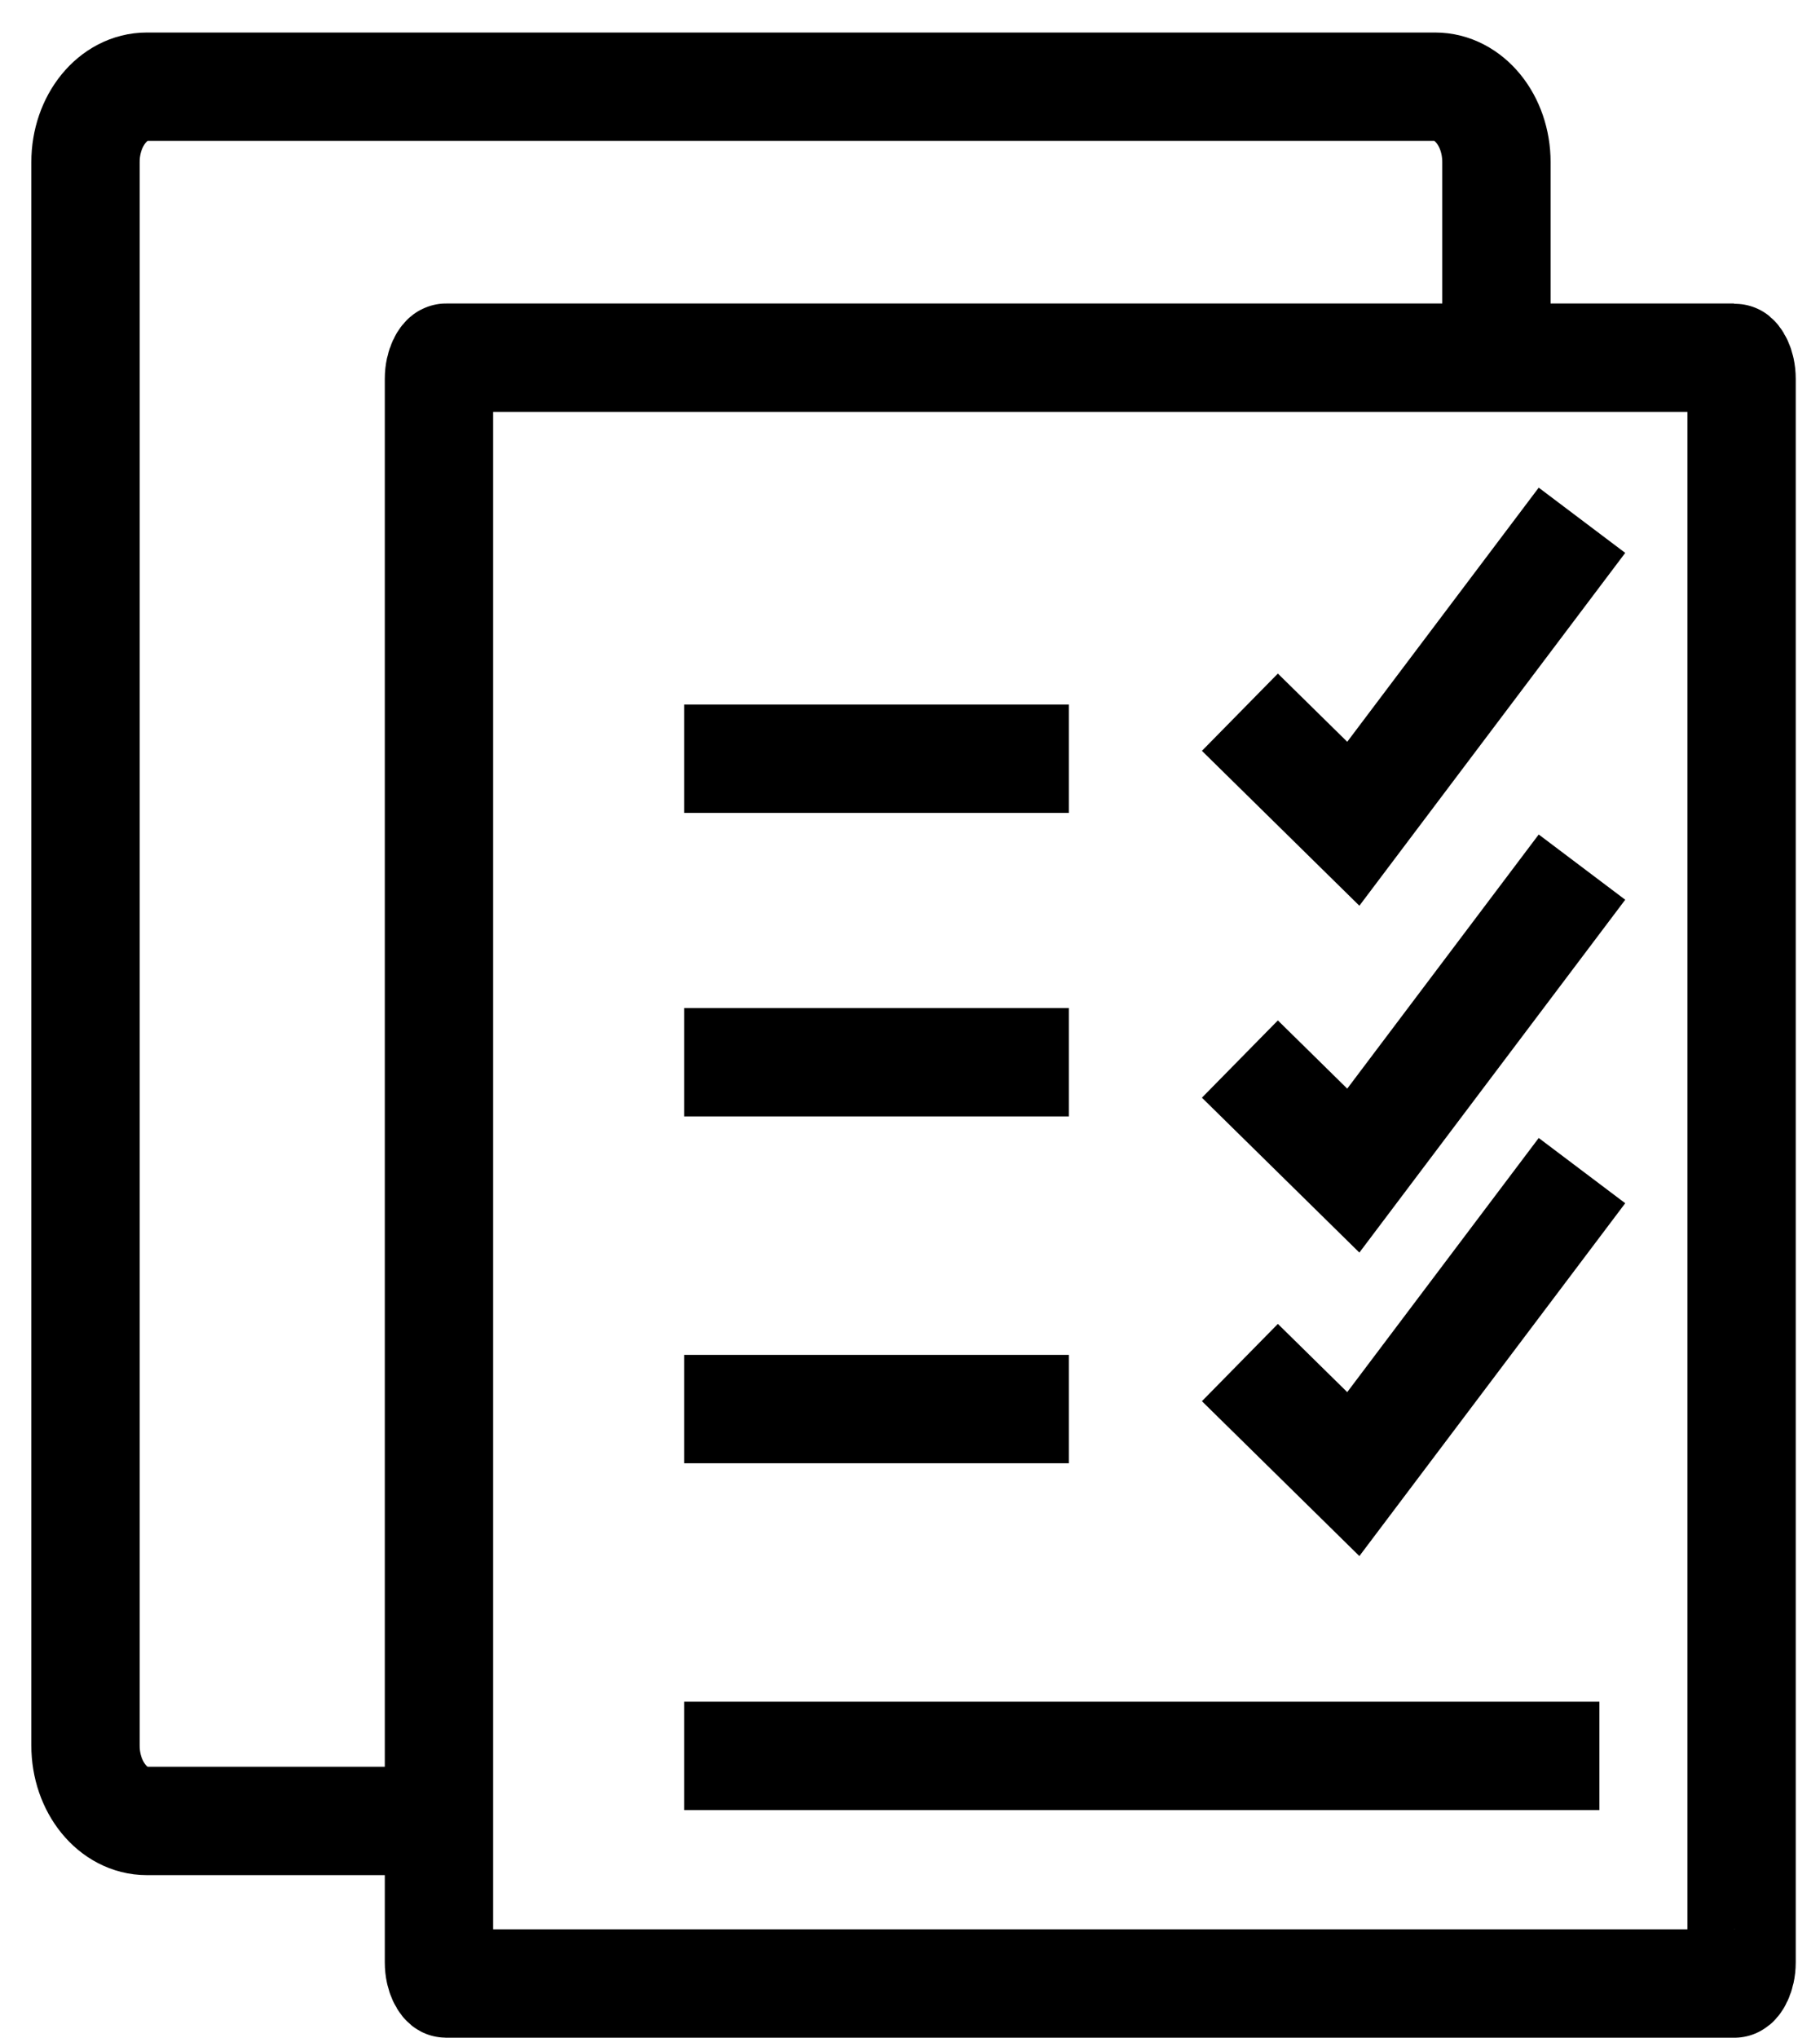
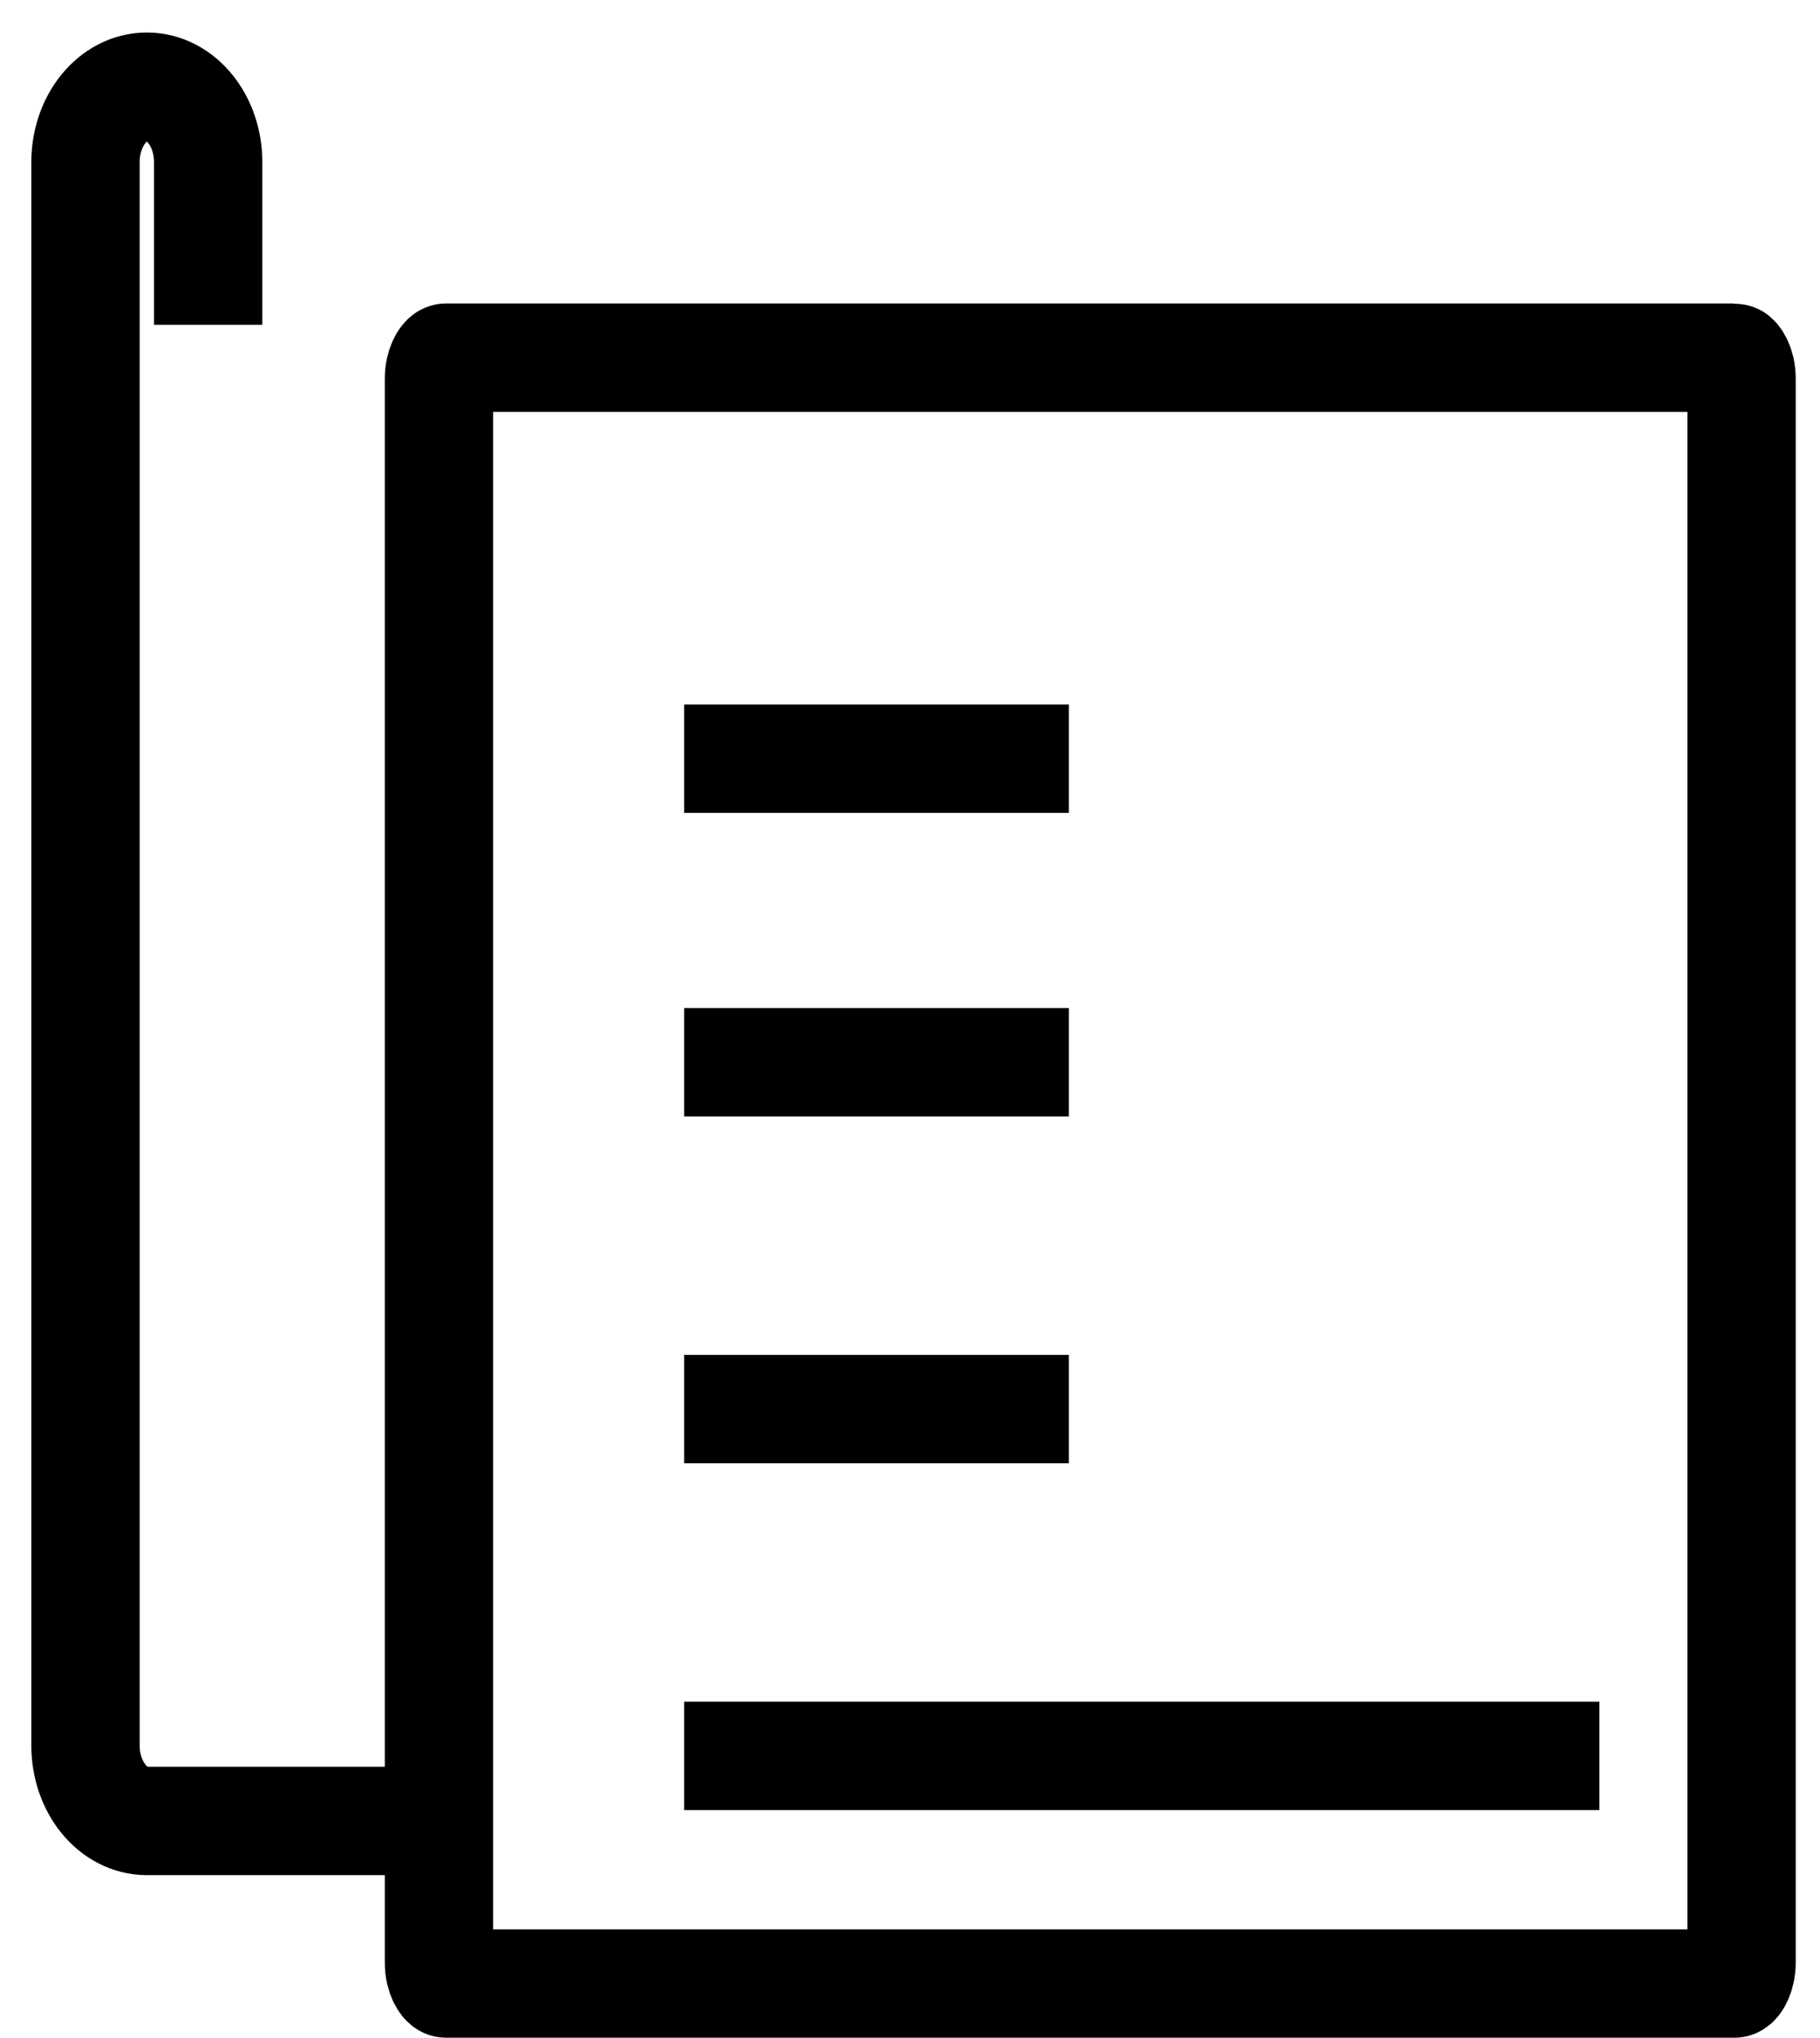
<svg xmlns="http://www.w3.org/2000/svg" width="42" height="47">
  <g stroke-width="2.5" stroke="#000" fill="none" fill-rule="evenodd">
-     <path d="M10.14 42H3.389c-.782 0-1.416-.779-1.416-1.74V3.74c0-.961.634-1.74 1.416-1.74h29.729c.782 0 1.415.779 1.415 1.74v3.752" />
+     <path d="M10.14 42H3.389c-.782 0-1.416-.779-1.416-1.74V3.74c0-.961.634-1.74 1.416-1.74c.782 0 1.415.779 1.415 1.74v3.752" />
    <path d="M40.024 8.25H10.296c-.029 0-.166.169-.166.49v36.52c0 .321.137.49.166.49h29.728c.029 0 .166-.169.166-.49V8.74c0-.321-.137-.49-.166-.49zM15.787 17.5h8.88m-8.88 7h8.88m-8.88 8h8.88m-8.88 8h21.122" />
-     <path d="M28.613 16.427L31.23 19l5.277-7m-7.894 12.427L31.23 27l5.277-7m-7.894 11.427L31.23 34l5.277-7" />
  </g>
</svg>